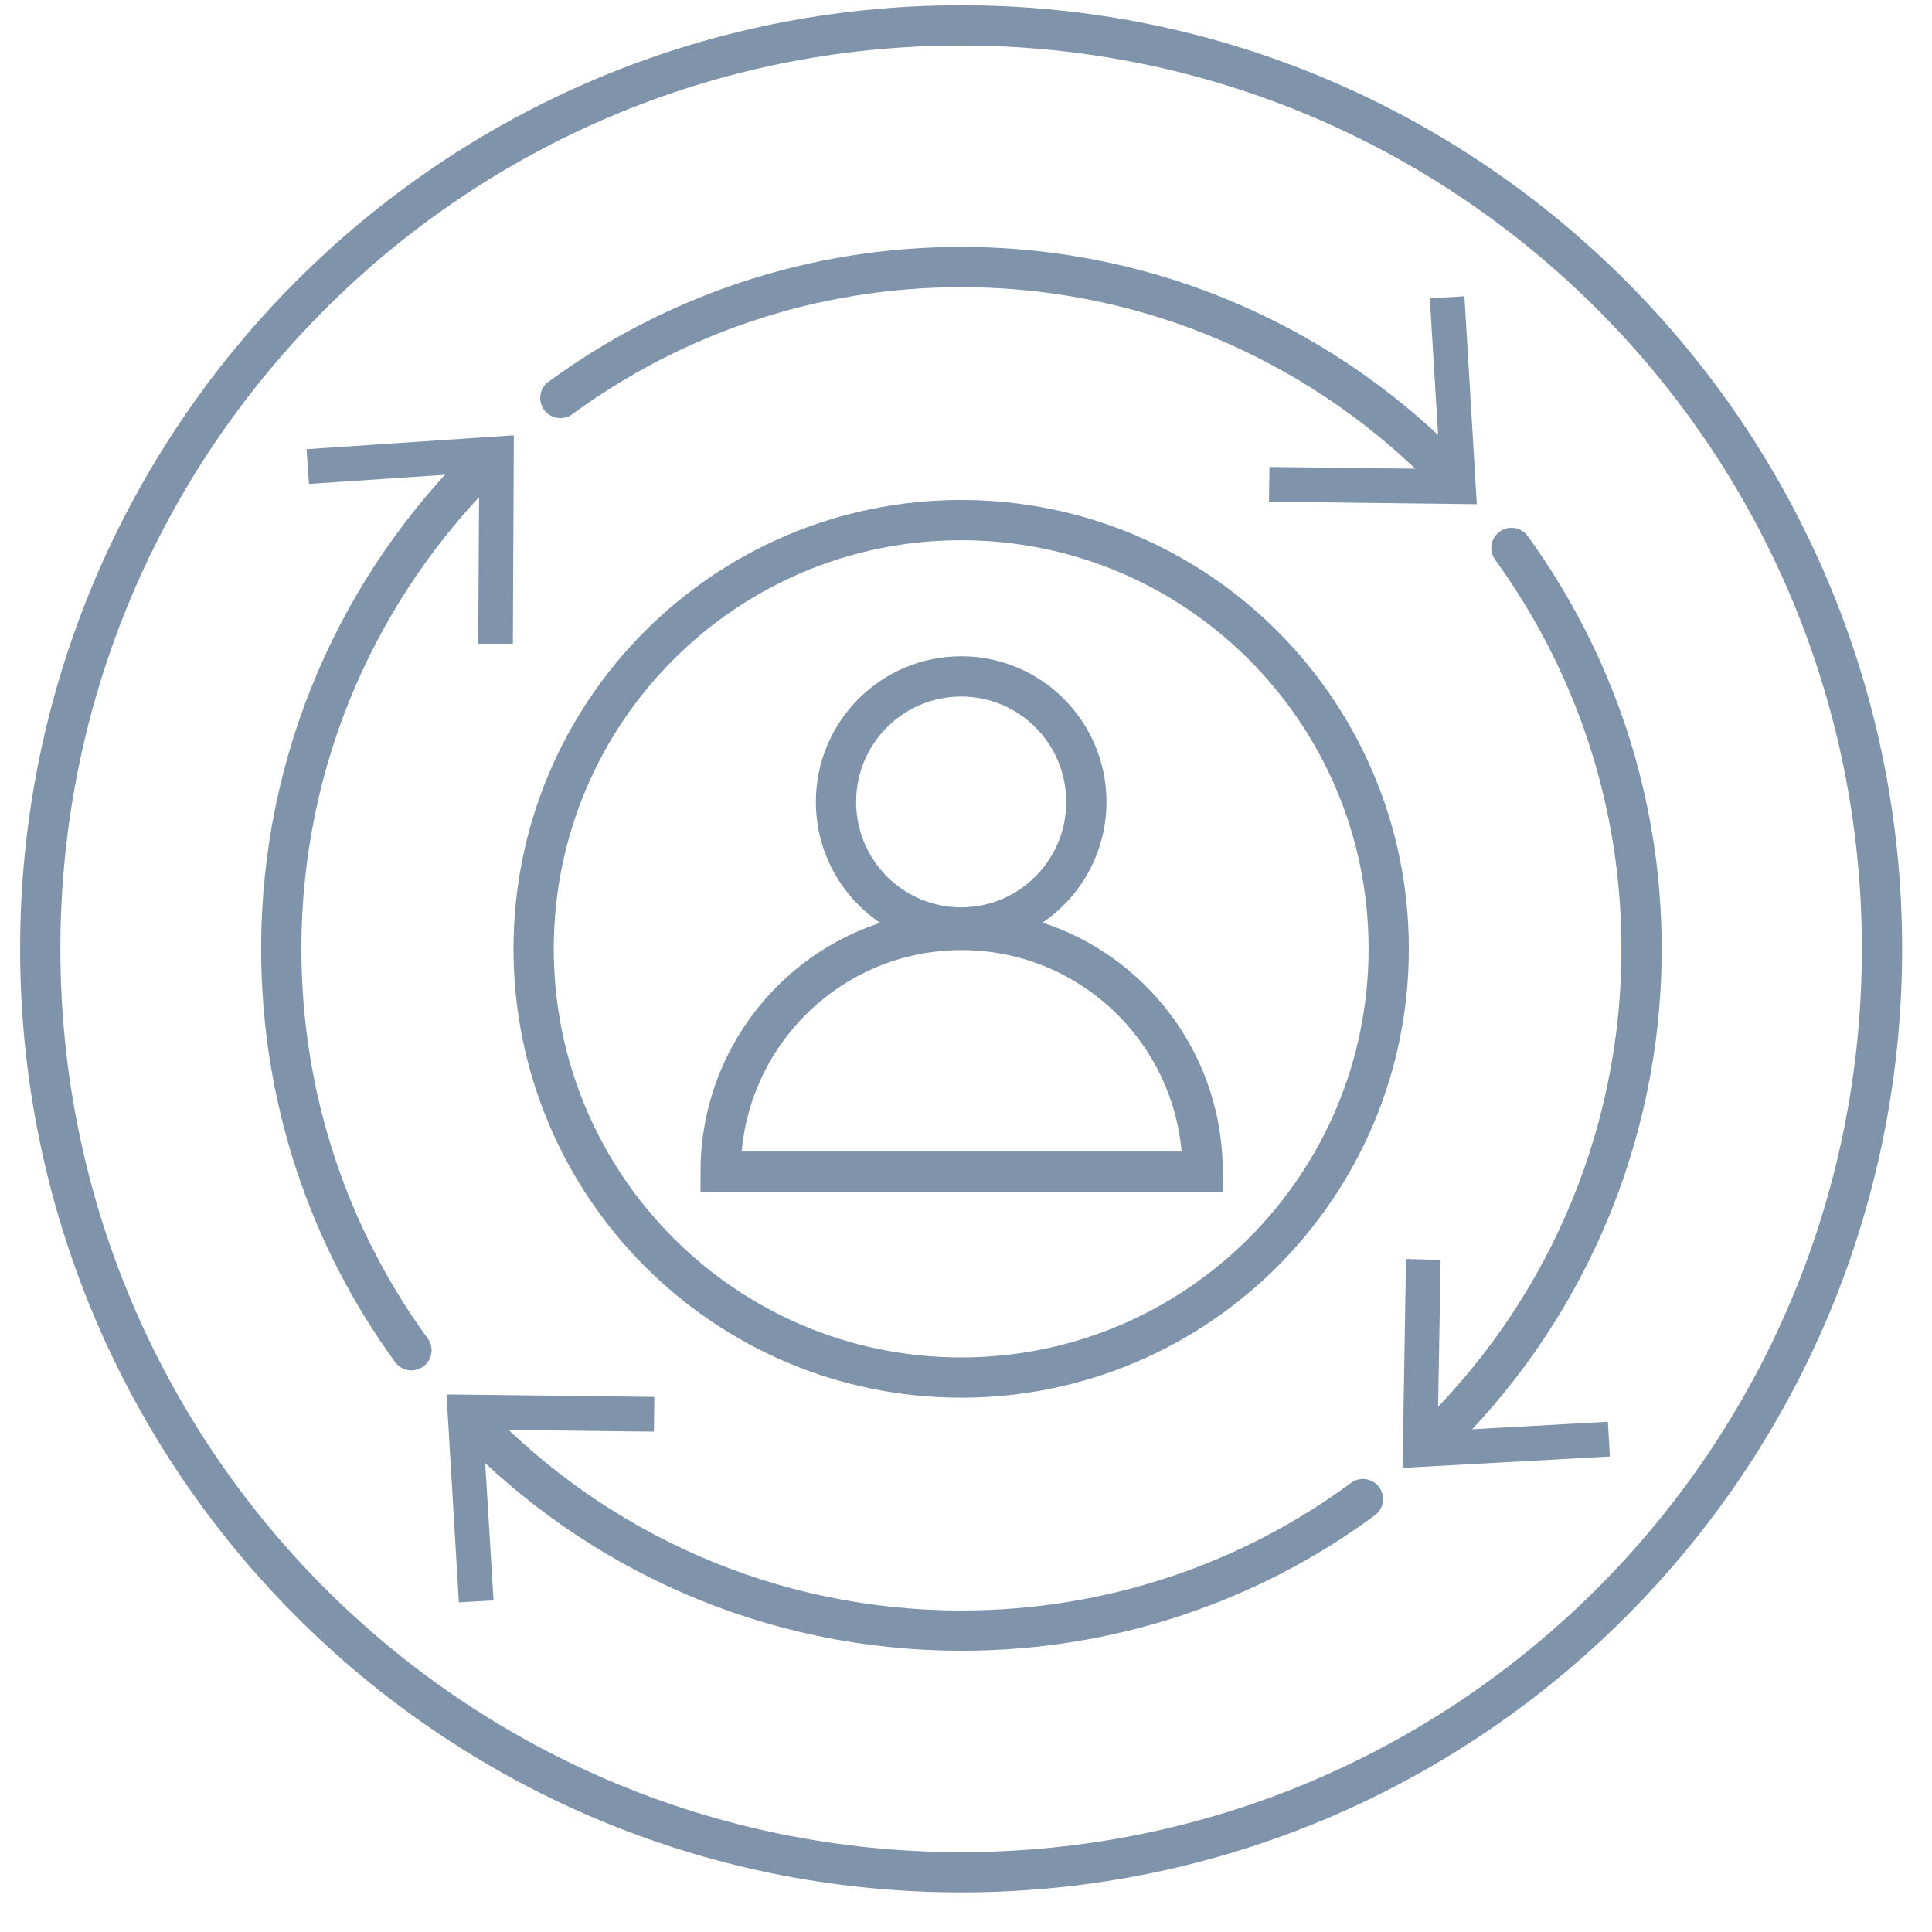
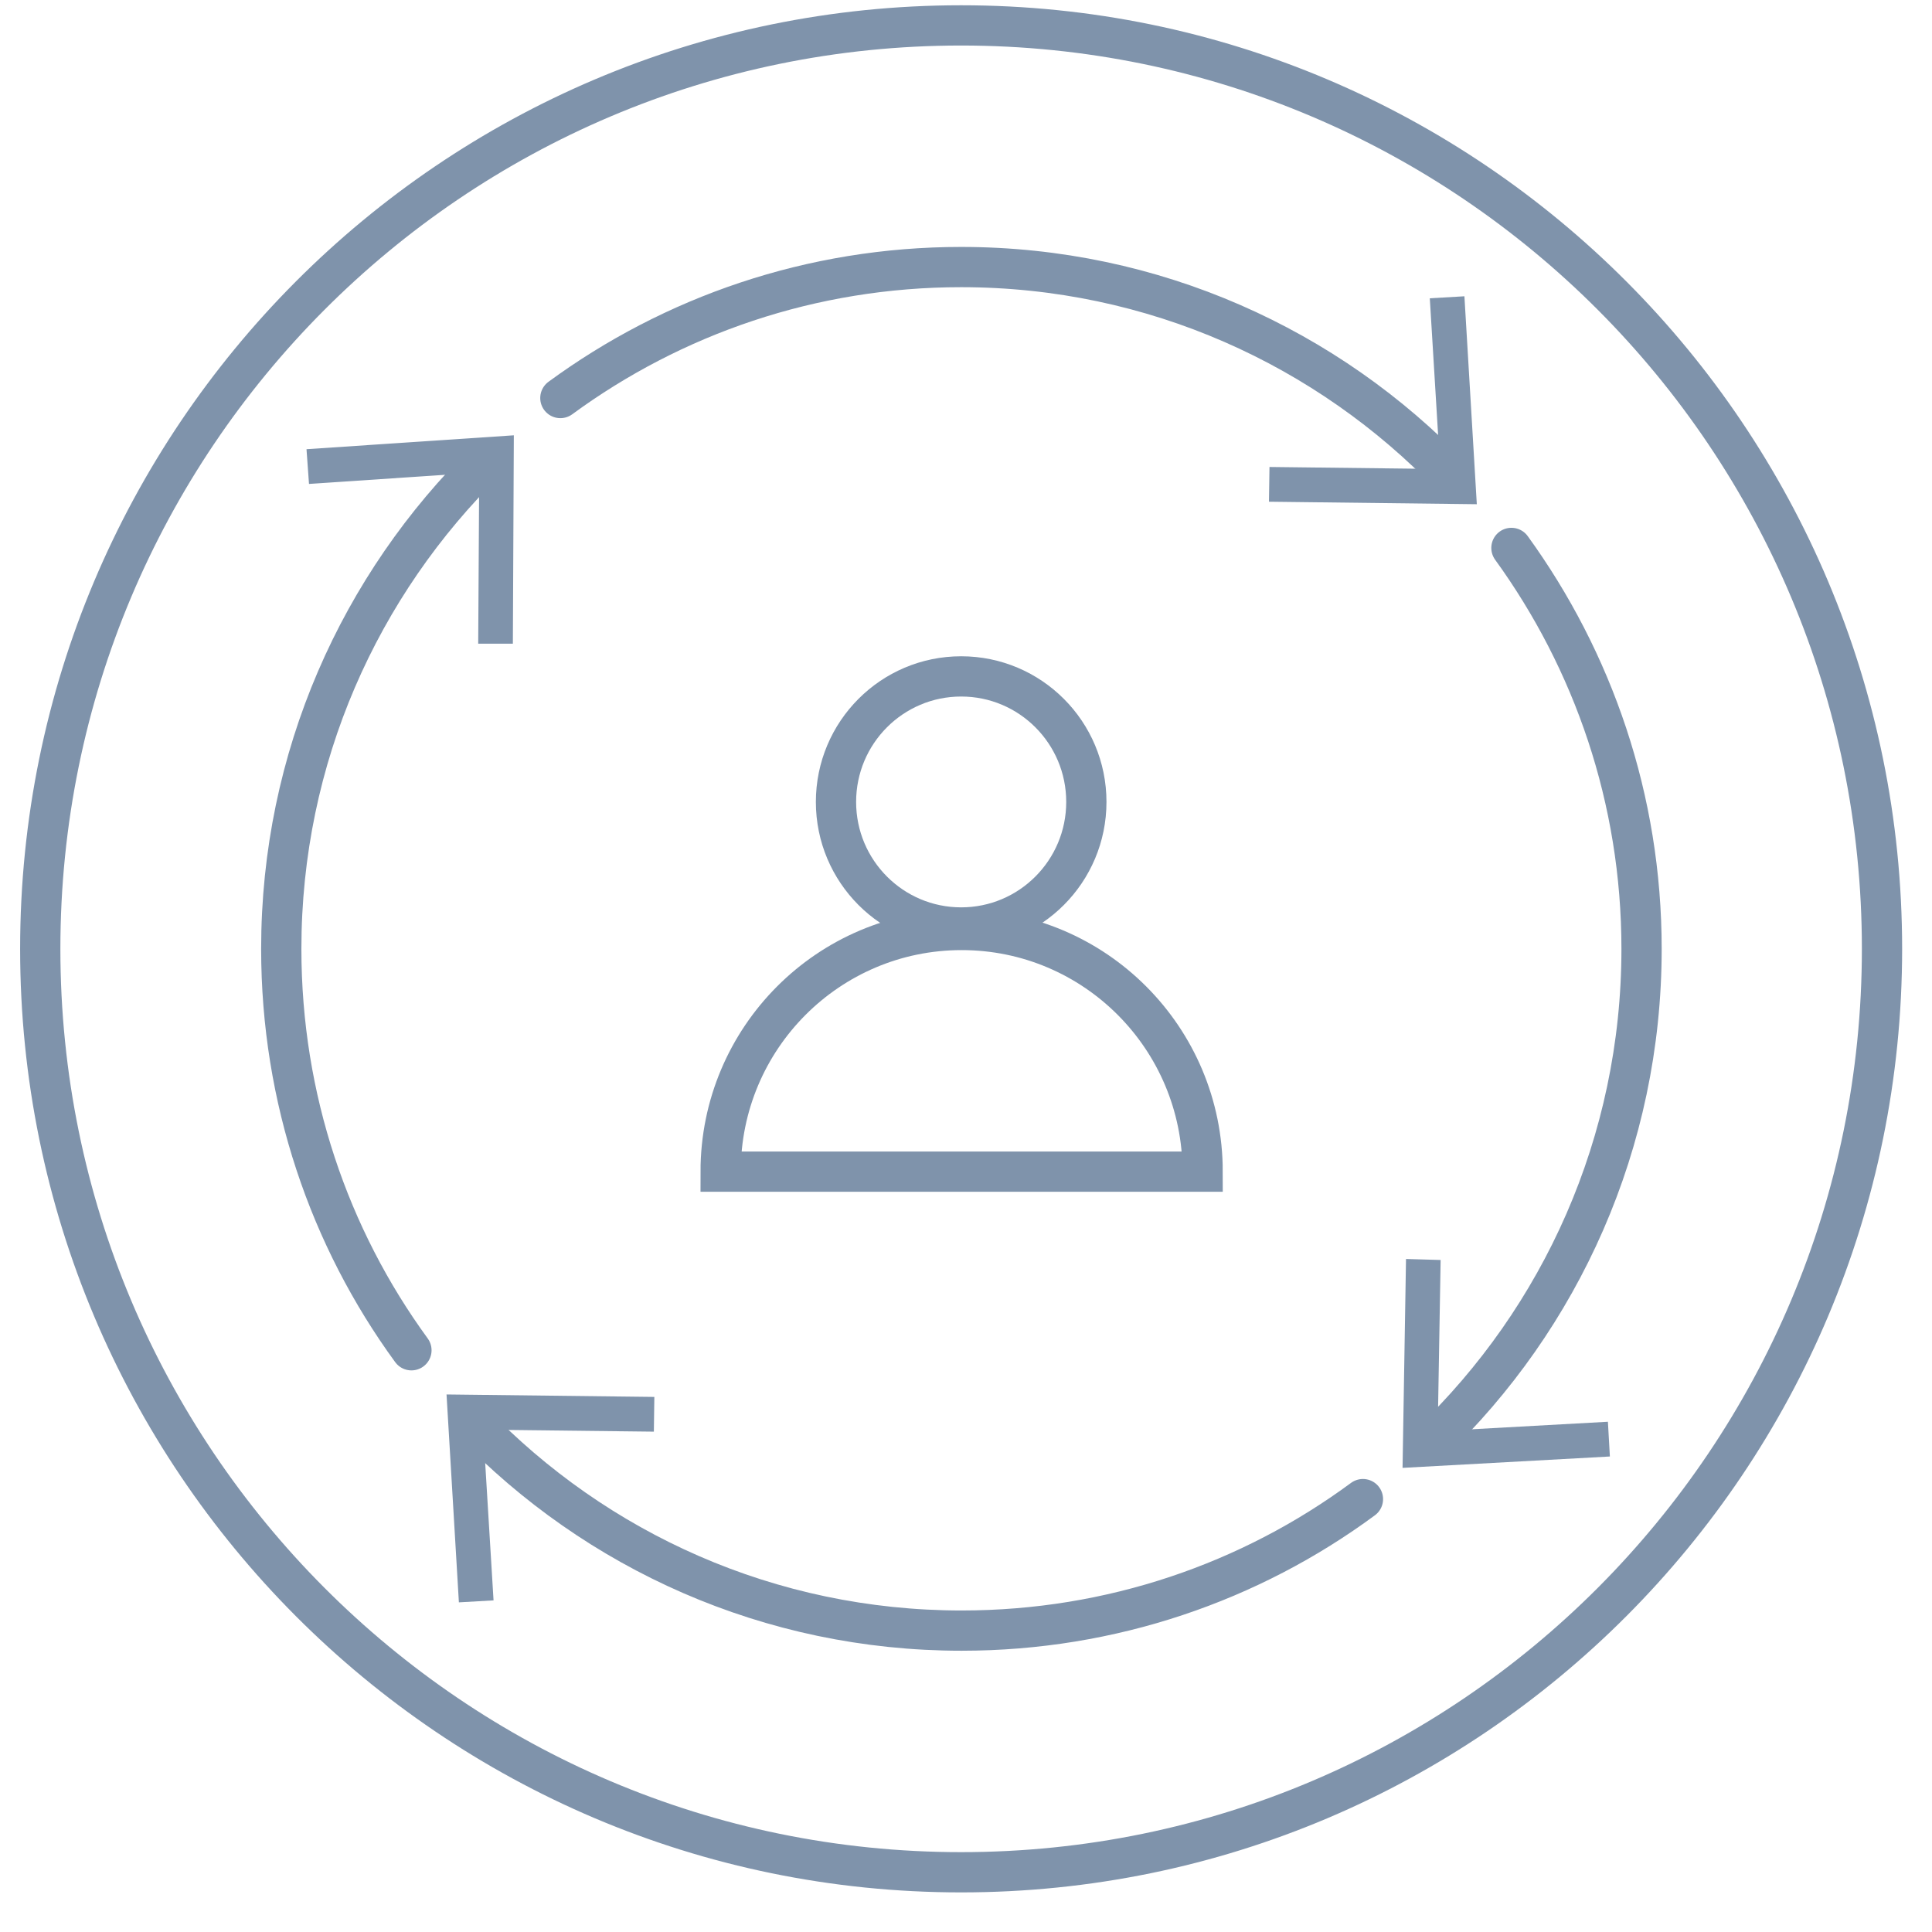
<svg xmlns="http://www.w3.org/2000/svg" width="48" height="48" viewBox="0 0 48 48" fill="none">
  <path d="M29.866 29.109H17.904C17.904 25.793 20.584 23.105 23.892 23.105C27.199 23.105 29.879 25.793 29.879 29.109H29.866Z" stroke="#7F93AB" stroke-miterlimit="10" />
  <path d="M23.88 23.043C25.598 23.043 26.99 21.646 26.99 19.924C26.99 18.201 25.598 16.805 23.88 16.805C22.162 16.805 20.77 18.201 20.77 19.924C20.77 21.646 22.162 23.043 23.88 23.043Z" stroke="#7F93AB" stroke-miterlimit="10" />
-   <path d="M23.88 34.225C29.746 34.225 34.502 29.456 34.502 23.573C34.502 17.691 29.746 12.922 23.88 12.922C18.014 12.922 13.258 17.691 13.258 23.573C13.258 29.456 18.014 34.225 23.88 34.225Z" stroke="#7F93AB" stroke-miterlimit="10" />
  <path d="M33.862 37.245C31.071 39.304 27.616 40.512 23.891 40.512C19.109 40.512 14.806 38.527 11.732 35.334" stroke="#7F93AB" stroke-linecap="round" stroke-linejoin="round" />
  <path d="M16.257 34.706L16.245 35.569L12.004 35.52L12.262 39.761L11.401 39.81L11.094 34.645L16.257 34.706Z" fill="#7F93AB" />
  <path d="M37.551 13.613C39.579 16.412 40.784 19.851 40.784 23.574C40.784 28.395 38.768 32.759 35.547 35.841" stroke="#7F93AB" stroke-linecap="round" stroke-linejoin="round" />
  <path d="M34.932 31.279L35.792 31.304L35.719 35.557L39.948 35.323L39.997 36.186L34.846 36.469L34.932 31.279Z" fill="#7F93AB" />
  <path d="M13.922 9.889C16.713 7.843 20.155 6.635 23.88 6.635C28.662 6.635 32.99 8.632 36.063 11.837" stroke="#7F93AB" stroke-linecap="round" stroke-linejoin="round" />
  <path d="M31.527 12.465L31.54 11.602L35.781 11.652L35.523 7.411L36.383 7.361L36.691 12.527L31.527 12.465Z" fill="#7F93AB" />
  <path d="M10.222 33.547C8.181 30.749 6.988 27.297 6.988 23.574C6.988 18.816 8.943 14.525 12.09 11.443" stroke="#7F93AB" stroke-linecap="round" stroke-linejoin="round" />
  <path d="M12.742 15.992H11.881L11.906 11.739L7.677 12.023L7.615 11.16L12.766 10.815L12.742 15.992Z" fill="#7F93AB" />
  <path d="M23.879 46.516C36.515 46.516 46.758 36.244 46.758 23.573C46.758 10.902 36.515 0.631 23.879 0.631C11.243 0.631 1 10.902 1 23.573C1 36.244 11.243 46.516 23.879 46.516Z" stroke="#7F93AB" stroke-miterlimit="10" />
</svg>